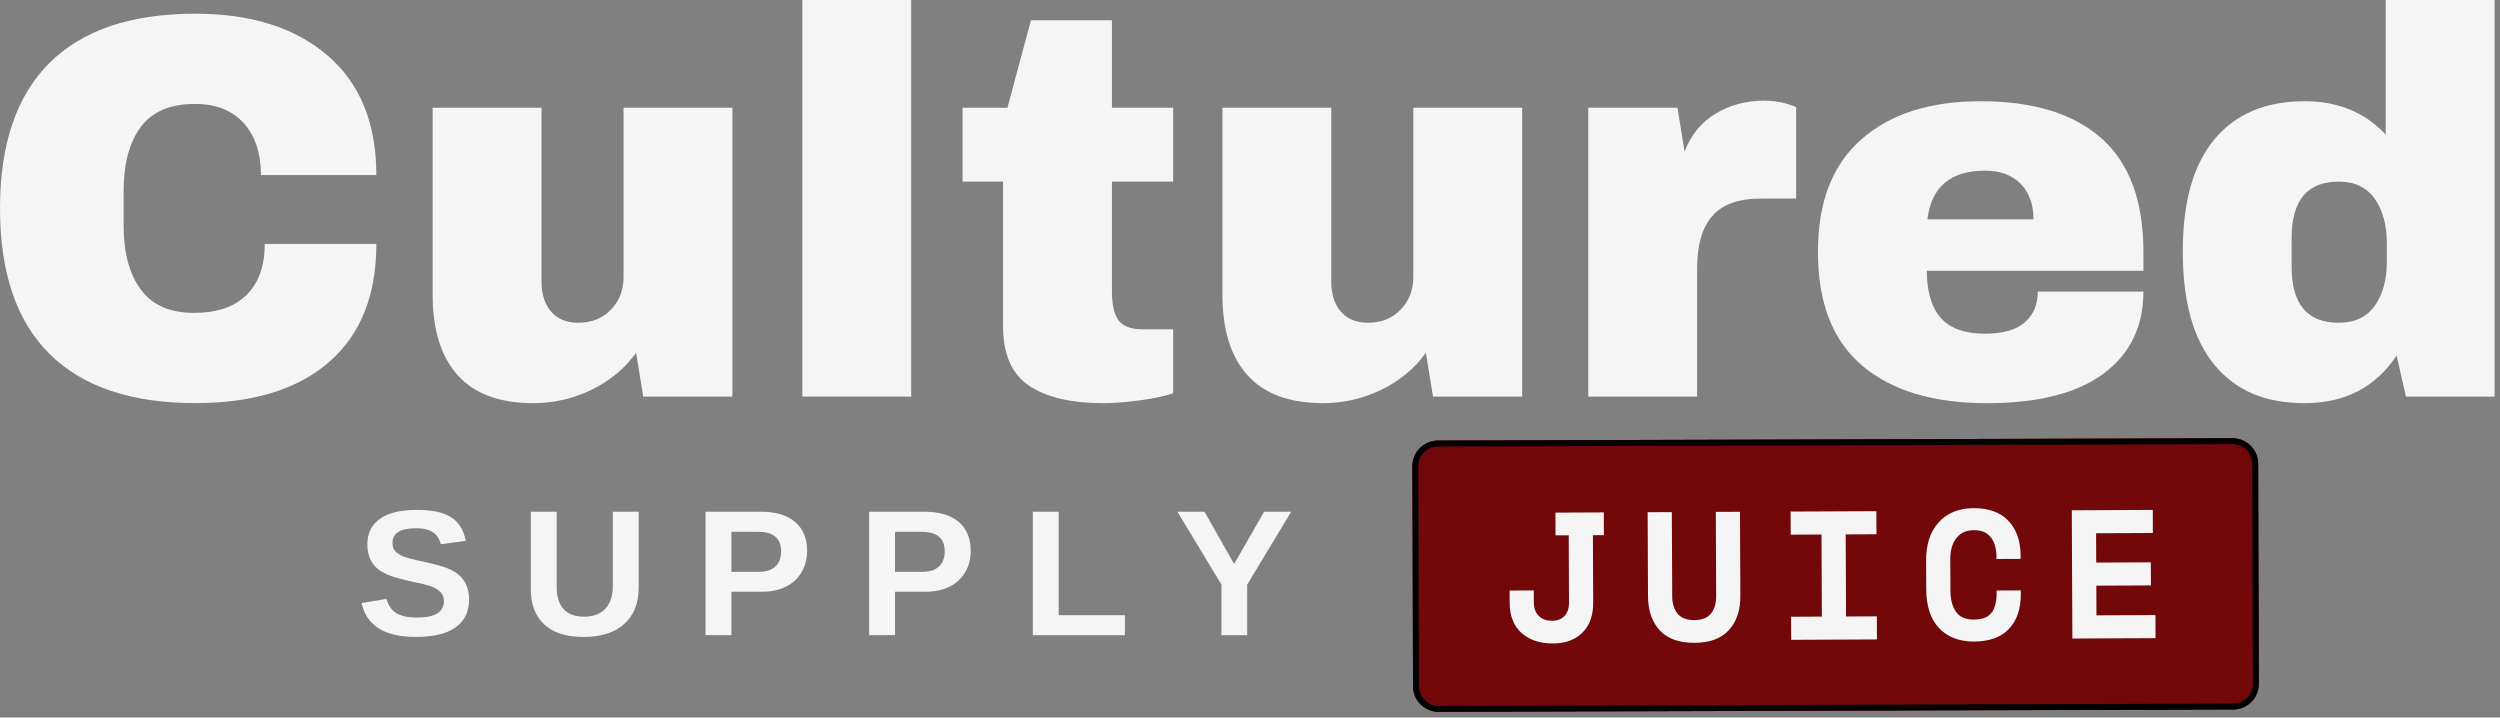
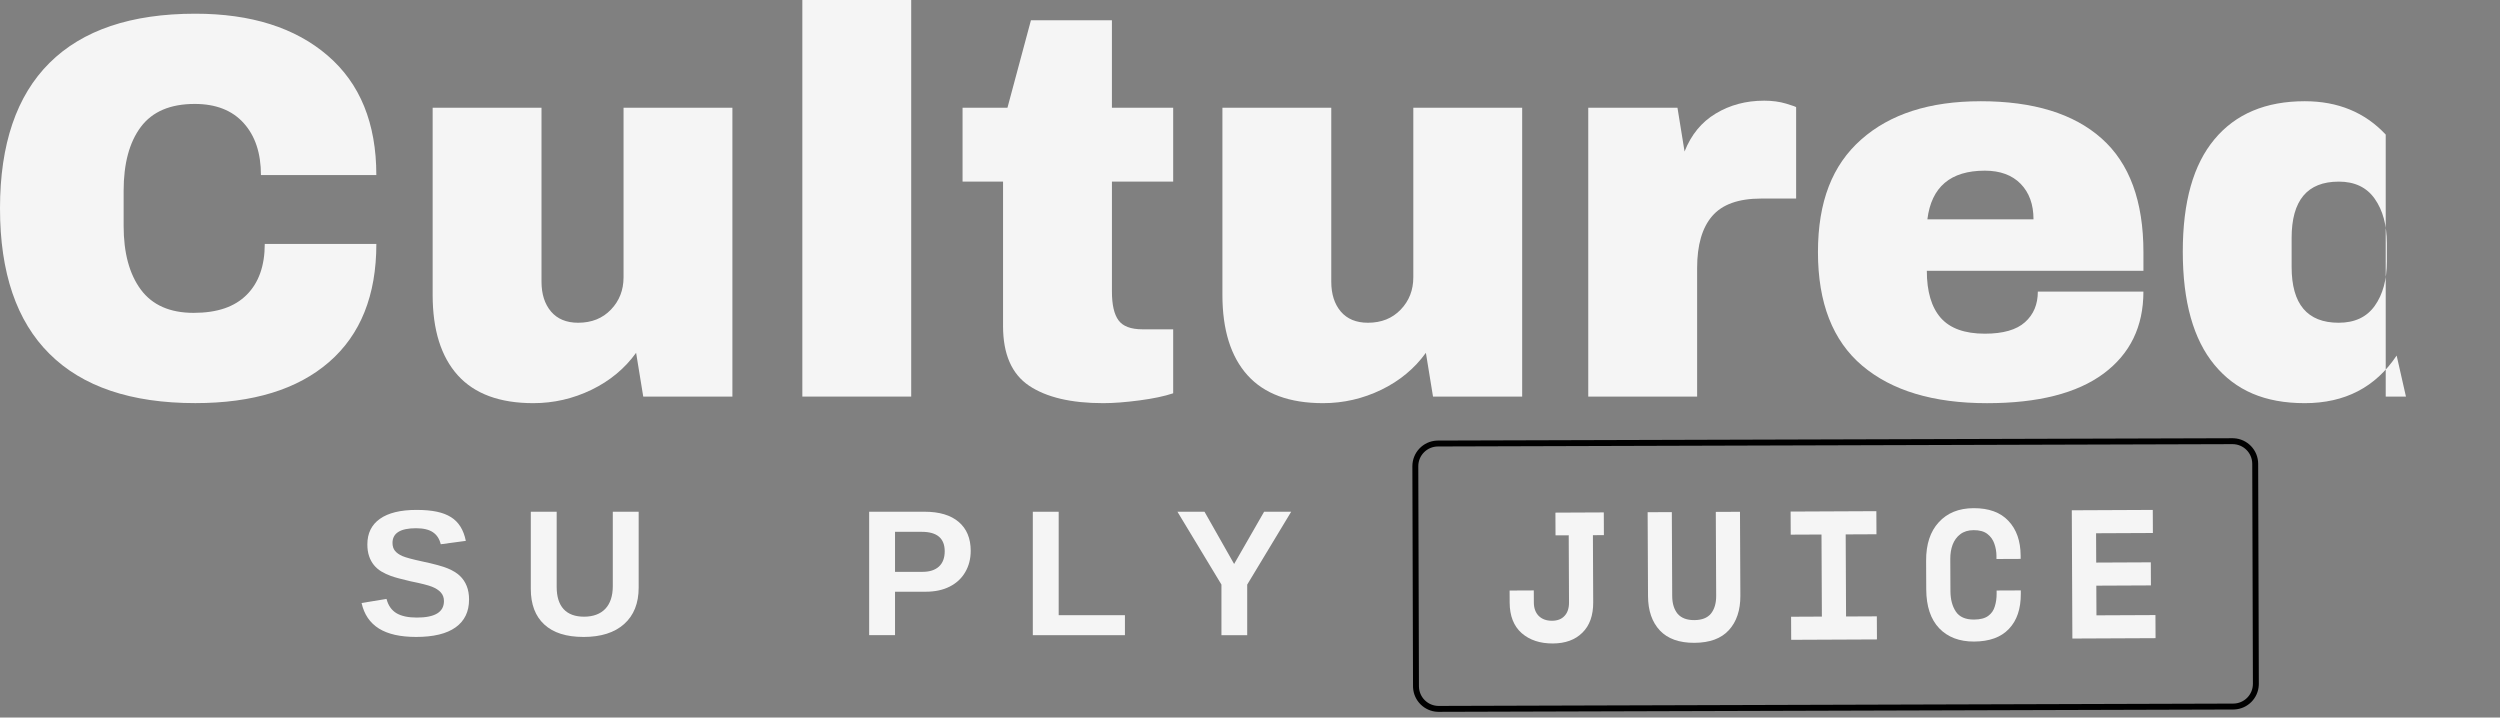
<svg xmlns="http://www.w3.org/2000/svg" width="439" height="126" viewBox="0 0 439 126" fill="none">
  <rect x="0" y="0" width="439" height="126" fill="#808080" stroke="none" />
  <path d="M34.294 2.406C44.093 2.406 51.838 4.859 57.535 9.757C63.233 14.655 66.084 21.647 66.084 30.741H45.821C45.821 26.896 44.811 23.854 42.791 21.616C40.775 19.373 37.909 18.25 34.196 18.25C29.907 18.25 26.752 19.596 24.732 22.287C22.715 24.973 21.709 28.717 21.709 33.521V39.663C21.709 44.405 22.715 48.133 24.732 50.859C26.752 53.577 29.84 54.938 34.001 54.938C38.162 54.938 41.208 53.882 43.321 51.768C45.435 49.654 46.492 46.679 46.492 42.83H66.088C66.088 51.861 63.319 58.776 57.777 63.58C52.24 68.384 44.413 70.787 34.297 70.787C23.024 70.787 14.491 67.905 8.696 62.141C2.897 56.389 0 47.872 0 36.598C0 25.324 2.897 16.811 8.692 11.048C14.487 5.288 23.02 2.406 34.294 2.406Z" fill="#F5F5F5" />
  <path d="M112.953 69.64L111.701 61.954C109.712 64.711 107.104 66.875 103.871 68.447C100.638 70.01 97.226 70.794 93.642 70.794C87.75 70.794 83.327 69.16 80.383 65.896C77.443 62.629 75.973 57.925 75.973 51.776V18.921H95.089V49.467C95.089 51.643 95.646 53.39 96.762 54.708C97.885 56.019 99.468 56.674 101.523 56.674C103.89 56.674 105.809 55.906 107.283 54.365C108.757 52.829 109.494 50.941 109.494 48.703V18.921H128.61V69.64H112.953Z" fill="#F5F5F5" />
  <path d="M140.891 69.64V0H160.007V69.64H140.891Z" fill="#F5F5F5" />
  <path d="M206.011 18.921V31.895H195.255V51.199C195.255 53.507 195.638 55.188 196.41 56.245C197.178 57.302 198.586 57.828 200.633 57.828H206.011V69.063C204.47 69.578 202.485 69.995 200.056 70.315C197.623 70.635 195.509 70.794 193.719 70.794C188.08 70.794 183.74 69.769 180.694 67.722C177.656 65.67 176.135 62.18 176.135 57.251V31.895H169.026V18.921H176.908L181.033 3.557H195.252V18.921H206.007H206.011Z" fill="#F5F5F5" />
  <path d="M251.637 69.64L250.385 61.954C248.396 64.711 245.787 66.875 242.554 68.447C239.322 70.01 235.909 70.794 232.326 70.794C226.433 70.794 222.011 69.16 219.067 65.896C216.126 62.629 214.656 57.925 214.656 51.776V18.921H233.772V49.467C233.772 51.643 234.33 53.39 235.445 54.708C236.568 56.019 238.152 56.674 240.207 56.674C242.574 56.674 244.493 55.906 245.967 54.365C247.441 52.829 248.178 50.941 248.178 48.703V18.921H267.294V69.64H251.637Z" fill="#F5F5F5" />
  <path d="M309.738 17.677C311.204 17.677 312.518 17.853 313.669 18.204C314.823 18.558 315.4 18.765 315.4 18.828V34.867H309.25C305.281 34.867 302.414 35.896 300.656 37.948C298.893 39.995 298.016 43.037 298.016 47.073V69.644H278.899V18.921H294.564L295.808 26.607C296.963 23.663 298.788 21.436 301.283 19.939C303.779 18.434 306.599 17.681 309.742 17.681L309.738 17.677Z" fill="#F5F5F5" />
  <path d="M347.767 17.775C357.048 17.775 364.138 19.951 369.036 24.307C373.938 28.663 376.387 35.319 376.387 44.285V47.552H338.35C338.35 51.203 339.165 53.96 340.795 55.816C342.429 57.668 345.01 58.596 348.535 58.596C351.737 58.596 354.085 57.925 355.586 56.58C357.091 55.239 357.844 53.445 357.844 51.203H376.383C376.383 57.352 374.047 62.153 369.371 65.616C364.696 69.071 357.879 70.798 348.914 70.798C339.5 70.798 332.2 68.603 327.009 64.216C321.827 59.829 319.233 53.187 319.233 44.288C319.233 35.389 321.76 28.986 326.822 24.506C331.88 20.021 338.856 17.779 347.759 17.779L347.767 17.775ZM348.539 29.969C342.514 29.969 339.153 32.819 338.447 38.517H357.083C357.083 35.896 356.331 33.818 354.826 32.278C353.32 30.741 351.222 29.969 348.535 29.969H348.539Z" fill="#F5F5F5" />
-   <path d="M422.485 69.64L420.851 62.434C417.138 68.006 411.76 70.794 404.714 70.794C397.667 70.794 392.578 68.556 388.862 64.075C385.149 59.591 383.297 52.961 383.297 44.187C383.297 35.413 385.153 28.9 388.862 24.455C392.578 20.001 397.858 17.775 404.714 17.775C410.54 17.775 415.278 19.728 418.932 23.632V0H438.048V69.64H422.481H422.485ZM410.672 31.895C405.162 31.895 402.409 35.191 402.409 41.781V46.874C402.409 53.406 405.162 56.674 410.672 56.674C413.488 56.674 415.602 55.683 417.009 53.698C418.425 51.713 419.131 49.116 419.131 45.915V42.744C419.131 39.539 418.425 36.926 417.009 34.914C415.602 32.898 413.488 31.891 410.672 31.891V31.895Z" fill="#F5F5F5" />
+   <path d="M422.485 69.64L420.851 62.434C417.138 68.006 411.76 70.794 404.714 70.794C397.667 70.794 392.578 68.556 388.862 64.075C385.149 59.591 383.297 52.961 383.297 44.187C383.297 35.413 385.153 28.9 388.862 24.455C392.578 20.001 397.858 17.775 404.714 17.775C410.54 17.775 415.278 19.728 418.932 23.632V0V69.64H422.481H422.485ZM410.672 31.895C405.162 31.895 402.409 35.191 402.409 41.781V46.874C402.409 53.406 405.162 56.674 410.672 56.674C413.488 56.674 415.602 55.683 417.009 53.698C418.425 51.713 419.131 49.116 419.131 45.915V42.744C419.131 39.539 418.425 36.926 417.009 34.914C415.602 32.898 413.488 31.891 410.672 31.891V31.895Z" fill="#F5F5F5" />
  <path d="M82.365 105.291C82.365 107.416 81.577 109.038 80.001 110.165C78.43 111.289 76.121 111.846 73.072 111.846C70.291 111.846 68.111 111.355 66.532 110.368C64.957 109.382 63.943 107.892 63.494 105.891L67.873 105.17C68.17 106.32 68.751 107.151 69.613 107.674C70.475 108.188 71.672 108.446 73.204 108.446C76.375 108.446 77.958 107.482 77.958 105.552C77.958 104.94 77.775 104.437 77.404 104.031C77.041 103.63 76.531 103.298 75.868 103.033C75.205 102.768 73.937 102.444 72.058 102.066C70.436 101.688 69.308 101.38 68.669 101.149C68.033 100.919 67.46 100.646 66.945 100.338C66.434 100.026 66.002 99.648 65.647 99.207C65.288 98.763 65.007 98.244 64.808 97.647C64.606 97.051 64.508 96.368 64.508 95.6C64.508 93.647 65.241 92.149 66.711 91.108C68.185 90.063 70.326 89.54 73.138 89.54C75.95 89.54 77.841 89.961 79.19 90.808C80.54 91.65 81.409 93.038 81.799 94.976L77.396 95.569C77.174 94.637 76.718 93.935 76.024 93.463C75.33 92.991 74.339 92.757 73.048 92.757C70.295 92.757 68.922 93.619 68.922 95.343C68.922 95.908 69.071 96.372 69.363 96.731C69.656 97.09 70.088 97.394 70.662 97.647C71.235 97.897 72.401 98.213 74.156 98.591C76.234 99.032 77.724 99.438 78.625 99.812C79.522 100.186 80.235 100.623 80.754 101.118C81.277 101.617 81.682 102.214 81.955 102.904C82.232 103.598 82.368 104.394 82.368 105.295L82.365 105.291Z" fill="#F5F5F5" />
  <path d="M102.436 111.846C99.448 111.846 97.163 111.121 95.58 109.662C93.997 108.208 93.209 106.125 93.209 103.415V89.864H97.752V103.064C97.752 104.776 98.158 106.075 98.973 106.964C99.788 107.849 100.989 108.29 102.564 108.29C104.14 108.29 105.427 107.825 106.3 106.901C107.17 105.973 107.607 104.647 107.607 102.912V89.864H112.15V103.189C112.15 105.934 111.299 108.067 109.599 109.584C107.903 111.097 105.516 111.85 102.443 111.85L102.436 111.846Z" fill="#F5F5F5" />
-   <path d="M141.725 96.727C141.725 98.119 141.405 99.367 140.765 100.463C140.13 101.559 139.221 102.405 138.036 103.005C136.854 103.606 135.446 103.906 133.82 103.906H128.435V111.534H123.892V89.86H133.633C136.226 89.86 138.223 90.46 139.619 91.653C141.019 92.847 141.725 94.535 141.725 96.723V96.727ZM137.158 96.801C137.158 94.528 135.813 93.389 133.13 93.389H128.435V100.416H133.251C134.503 100.416 135.466 100.108 136.144 99.488C136.819 98.868 137.158 97.967 137.158 96.797V96.801Z" fill="#F5F5F5" />
  <path d="M170.457 96.727C170.457 98.119 170.137 99.367 169.498 100.463C168.862 101.559 167.954 102.405 166.768 103.005C165.586 103.606 164.179 103.906 162.553 103.906H157.167V111.534H152.624V89.86H162.365C164.959 89.86 166.955 90.46 168.351 91.653C169.751 92.847 170.457 94.535 170.457 96.723V96.727ZM165.891 96.801C165.891 94.528 164.545 93.389 161.862 93.389H157.167V100.416H161.983C163.235 100.416 164.198 100.108 164.877 99.488C165.551 98.868 165.891 97.967 165.891 96.797V96.801Z" fill="#F5F5F5" />
  <path d="M181.361 111.538V89.864H185.904V108.028H197.537V111.538H181.361Z" fill="#F5F5F5" />
  <path d="M219.009 102.651V111.538H214.485V102.651L206.76 89.864H211.513L216.712 99.036L221.976 89.864H226.73L219.012 102.651H219.009Z" fill="#F5F5F5" />
-   <path d="M248.013 81.876C248.006 79.391 250.015 77.37 252.501 77.362L392.021 76.952C394.506 76.945 396.528 78.954 396.535 81.44L396.648 120.075C396.656 122.561 394.647 124.582 392.161 124.589L252.641 124.999C250.155 125.007 248.134 122.998 248.127 120.512L248.013 81.876Z" fill="#72080A" />
  <path d="M392.158 123.55L392.161 124.59L252.641 125L252.638 123.961L392.158 123.55ZM395.61 120.078L395.496 81.443C395.49 79.531 393.936 77.986 392.024 77.991L252.504 78.401C250.592 78.407 249.047 79.961 249.052 81.873L249.166 120.509C249.172 122.421 250.726 123.966 252.638 123.961L252.641 125L252.41 124.995C250.108 124.885 248.257 123.045 248.133 120.743L248.127 120.512L248.013 81.876C248.006 79.468 249.892 77.496 252.27 77.369L252.501 77.362L392.021 76.952L392.252 76.957C394.631 77.071 396.528 79.032 396.535 81.44L396.649 120.075L396.643 120.307C396.534 122.609 394.693 124.46 392.392 124.583L392.161 124.59L392.158 123.55C394.07 123.545 395.615 121.99 395.61 120.078Z" fill="black" />
  <path d="M363.909 112.128L363.806 89.606L378.027 89.541L378.046 93.595L368.072 93.64L368.095 98.788L377.683 98.744L377.701 102.798L368.114 102.842L368.137 108.054L378.497 108.007L378.516 112.061L363.909 112.128Z" fill="#F5F5F5" />
  <path d="M346.656 112.657C344.082 112.668 342.04 111.895 340.532 110.336C339.023 108.755 338.262 106.474 338.248 103.493L338.226 98.474C338.212 95.578 338.953 93.322 340.447 91.707C341.941 90.07 343.975 89.246 346.549 89.234C349.23 89.222 351.271 89.963 352.672 91.458C354.095 92.953 354.812 94.988 354.824 97.561L354.826 98.141L350.579 98.16L350.577 97.581C350.573 96.873 350.452 96.176 350.213 95.491C349.974 94.784 349.564 94.207 348.983 93.759C348.401 93.311 347.596 93.09 346.566 93.095C345.623 93.099 344.841 93.338 344.221 93.813C343.622 94.266 343.175 94.88 342.878 95.653C342.603 96.405 342.467 97.232 342.471 98.133L342.497 103.795C342.504 105.254 342.82 106.454 343.446 107.395C344.073 108.335 345.137 108.803 346.638 108.796C347.732 108.791 348.568 108.572 349.145 108.141C349.722 107.709 350.105 107.15 350.295 106.462C350.507 105.775 350.611 105.045 350.607 104.273L350.604 103.694L354.851 103.675L354.854 104.254C354.866 106.913 354.168 108.976 352.759 110.441C351.371 111.906 349.337 112.644 346.656 112.657Z" fill="#F5F5F5" />
  <path d="M314.534 112.352L314.515 108.299L319.921 108.274L319.855 93.86L314.45 93.885L314.431 89.831L329.489 89.762L329.507 93.816L324.102 93.841L324.168 108.255L329.573 108.23L329.591 112.284L314.534 112.352Z" fill="#F5F5F5" />
  <path d="M297.538 112.88C294.878 112.893 292.858 112.172 291.479 110.72C290.1 109.246 289.404 107.233 289.392 104.681L289.325 89.945L293.572 89.926L293.639 104.661C293.645 105.97 293.961 107.009 294.587 107.778C295.234 108.526 296.211 108.897 297.52 108.891C298.849 108.885 299.824 108.505 300.442 107.751C301.061 106.976 301.367 105.935 301.361 104.626L301.294 89.89L305.541 89.871L305.608 104.607C305.62 107.159 304.943 109.179 303.577 110.665C302.232 112.13 300.219 112.868 297.538 112.88Z" fill="#F5F5F5" />
  <path d="M272.69 112.994C270.437 113.004 268.611 112.401 267.212 111.185C265.812 109.947 265.106 108.159 265.096 105.821L265.086 103.698L269.333 103.678L269.343 105.802C269.347 106.788 269.63 107.57 270.19 108.147C270.772 108.723 271.556 109.009 272.543 109.005C273.486 109 274.214 108.718 274.727 108.158C275.26 107.598 275.525 106.803 275.52 105.774L275.467 93.998L273.15 94.008L273.132 90.019L281.626 89.98L281.644 93.97L279.714 93.978L279.767 105.754C279.778 108.071 279.142 109.854 277.861 111.104C276.601 112.354 274.877 112.984 272.69 112.994Z" fill="#F5F5F5" />
</svg>